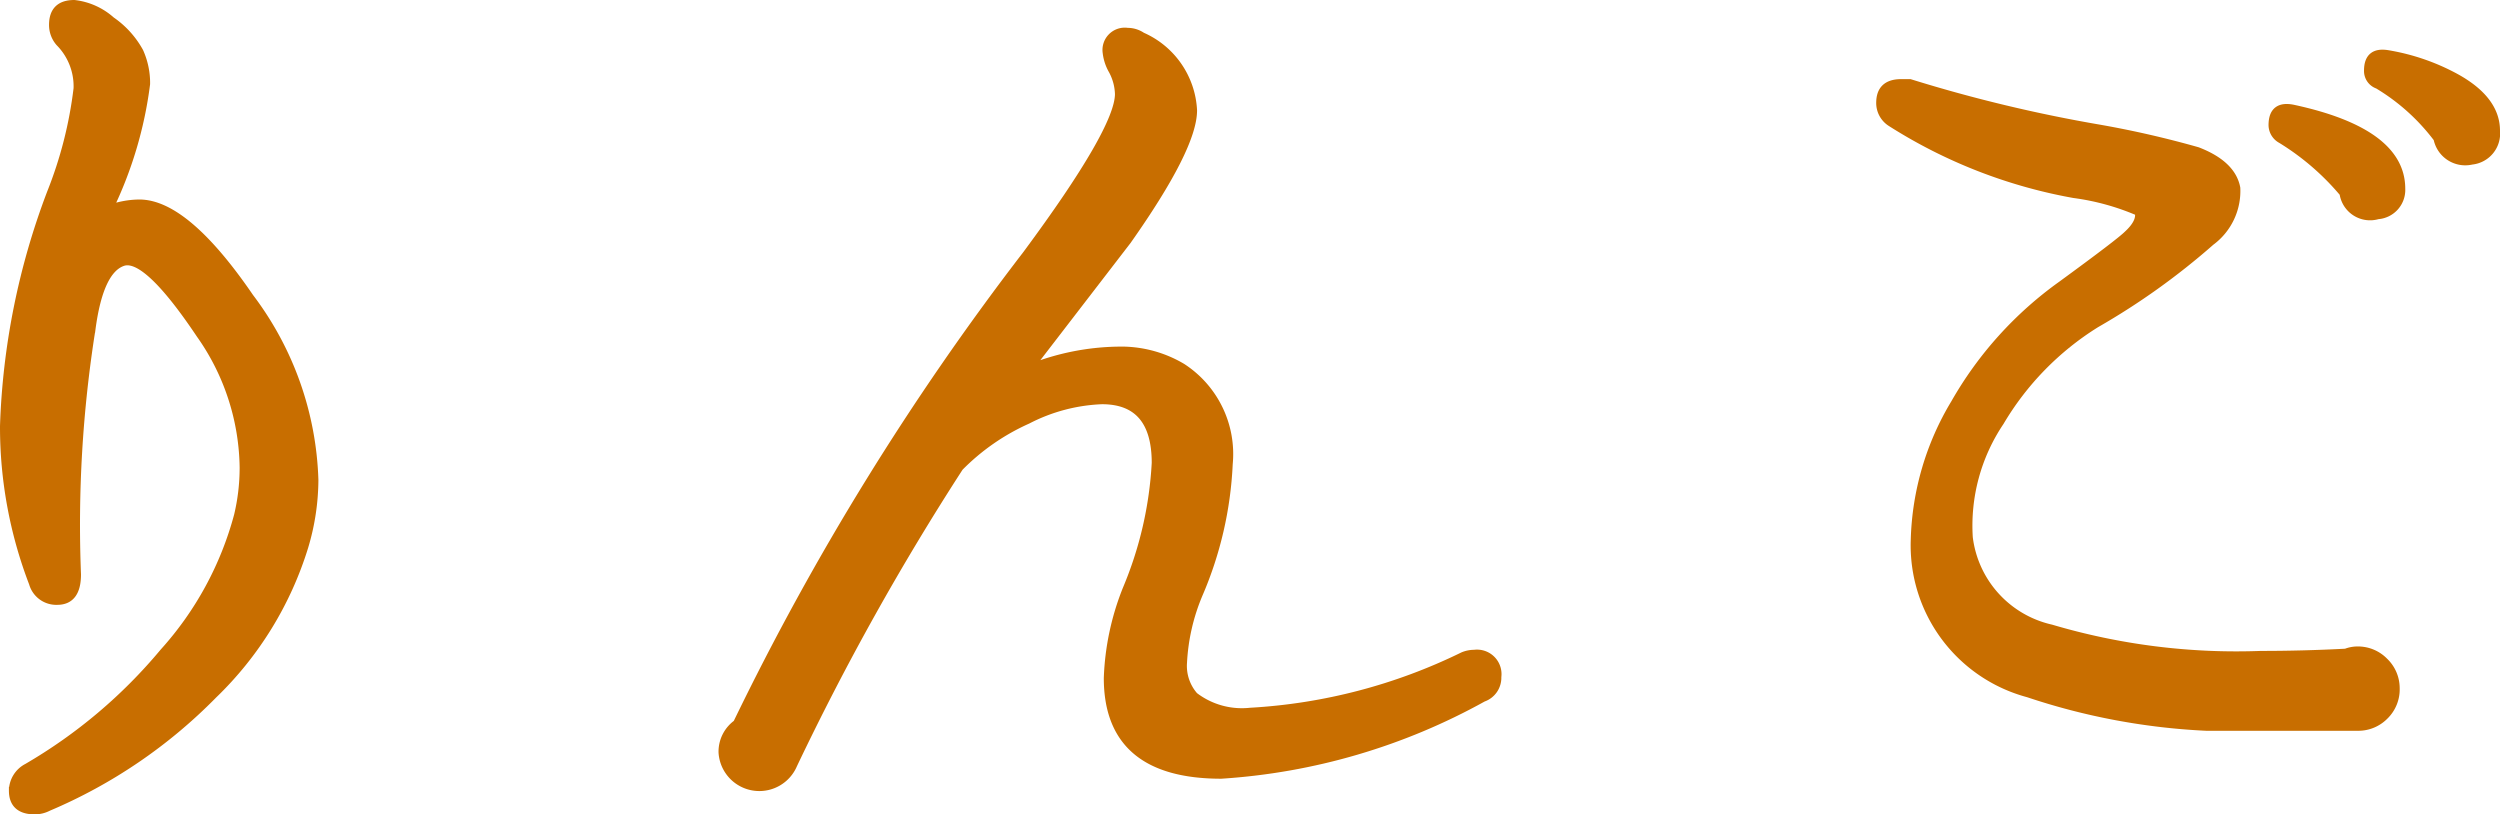
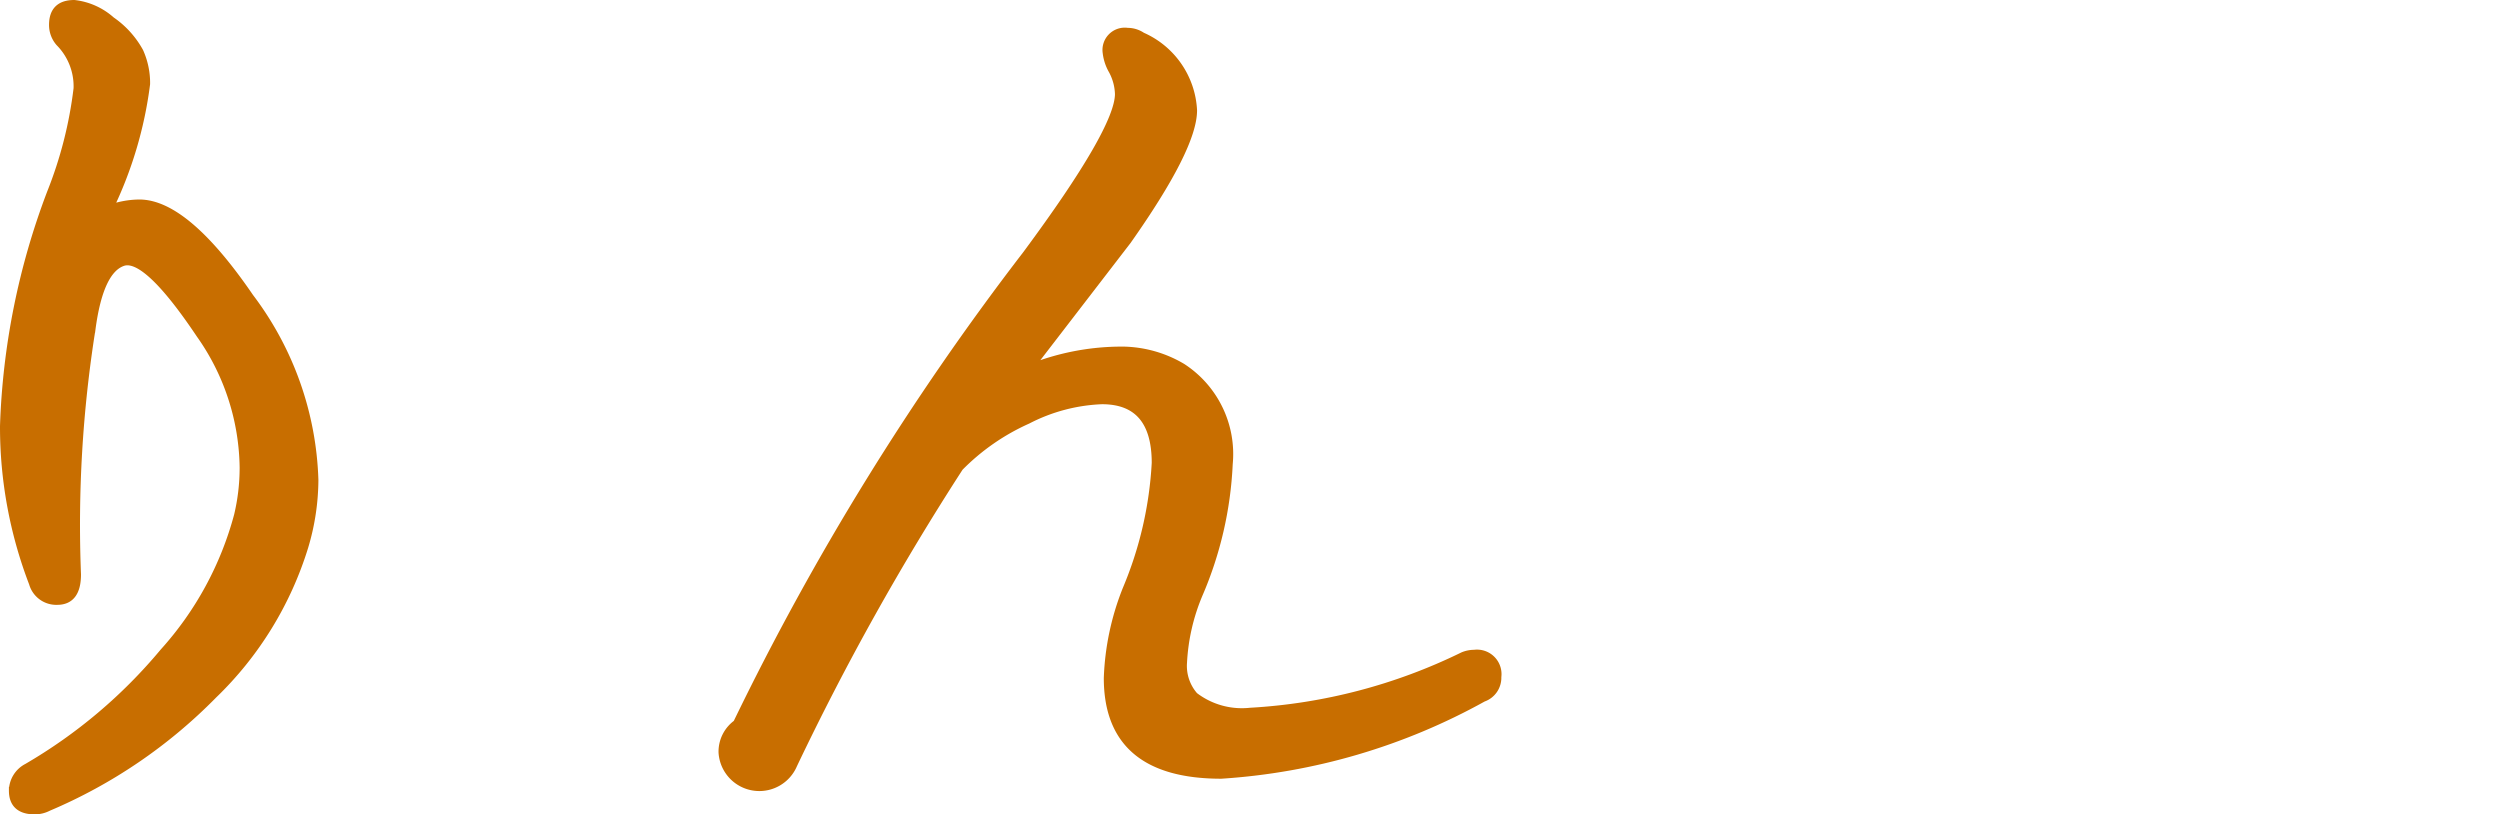
<svg xmlns="http://www.w3.org/2000/svg" viewBox="0 0 67.29 21.92">
  <defs>
    <style>.cls-1{fill:#c86e00;stroke:#c86e00;stroke-linecap:round;stroke-miterlimit:10;stroke-width:0.2px;}</style>
  </defs>
  <g id="レイヤー_2" data-name="レイヤー 2">
    <g id="_4_りんご" data-name="4_りんご">
      <path class="cls-1" d="M8.2,14.71a9.37,9.37,0,0,1-2.46,4A13.74,13.74,0,0,1,1.3,21.73a.8.8,0,0,1-.36.09q-.6,0-.6-.54a.72.72,0,0,1,.39-.63,13.82,13.82,0,0,0,3.67-3.1,8.92,8.92,0,0,0,2-3.68,5.55,5.55,0,0,0,.15-1.29A6.33,6.33,0,0,0,5.38,9Q3.94,6.85,3.31,7.06t-.84,1.8a33.53,33.53,0,0,0-.39,6.6q0,.72-.54.72a.66.66,0,0,1-.66-.48A11.75,11.75,0,0,1,.1,11.47,19.41,19.41,0,0,1,1.36,5.2a11.13,11.13,0,0,0,.72-2.82A1.67,1.67,0,0,0,1.6,1.15.72.72,0,0,1,1.42.67Q1.42.1,2,.1A1.81,1.81,0,0,1,3,.55a2.45,2.45,0,0,1,.76.84,2.05,2.05,0,0,1,.18.87,10.79,10.79,0,0,1-1,3.36,2.4,2.4,0,0,1,.81-.15Q5,5.47,6.73,8a8.58,8.58,0,0,1,1.74,4.92A6.34,6.34,0,0,1,8.2,14.71Z" />
      <path class="cls-1" d="M39.92,18.79a16.74,16.74,0,0,1-7.05,2.07q-3.06,0-3.06-2.61a7.09,7.09,0,0,1,.51-2.4,10.12,10.12,0,0,0,.78-3.39q0-1.68-1.44-1.68a4.74,4.74,0,0,0-2,.53,6,6,0,0,0-1.83,1.27,70.57,70.57,0,0,0-4.47,8,1,1,0,0,1-1.92-.33.94.94,0,0,1,.39-.78A72.6,72.6,0,0,1,27.62,6.85q2.49-3.36,2.49-4.32a1.42,1.42,0,0,0-.17-.63,1.24,1.24,0,0,1-.16-.48.5.5,0,0,1,.57-.57.69.69,0,0,1,.39.12,2.31,2.31,0,0,1,1.38,2q0,1-1.77,3.51L27.71,9.91a6.67,6.67,0,0,1,2.37-.48,3.22,3.22,0,0,1,1.74.45,2.79,2.79,0,0,1,1.26,2.61A10,10,0,0,1,32.27,16a5.43,5.43,0,0,0-.42,1.83,1.22,1.22,0,0,0,.3.9,2.1,2.1,0,0,0,1.5.42,14.92,14.92,0,0,0,5.73-1.5.8.8,0,0,1,.3-.06.56.56,0,0,1,.63.63A.58.58,0,0,1,39.92,18.79Z" />
-       <path class="cls-1" d="M64.49,18.52a1,1,0,0,1-.3.75,1,1,0,0,1-.72.3q-3.51,0-4.08,0a17.68,17.68,0,0,1-4.8-.9,4.13,4.13,0,0,1-3.06-4.14,7.5,7.5,0,0,1,1.08-3.68,10,10,0,0,1,2.88-3.19q1.56-1.14,1.77-1.35.36-.33.3-.6a6.57,6.57,0,0,0-1.74-.48A13.67,13.67,0,0,1,50.9,3.31a.63.63,0,0,1-.3-.54q0-.54.57-.54l.24,0a39.88,39.88,0,0,0,5.13,1.23,26.44,26.44,0,0,1,2.61.6q.93.36,1.05,1a1.7,1.7,0,0,1-.69,1.45,18.89,18.89,0,0,1-3.09,2.21,7.76,7.76,0,0,0-2.58,2.64A5,5,0,0,0,53,14.47a2.86,2.86,0,0,0,2.21,2.44,17.54,17.54,0,0,0,5.65.71q1.14,0,2.28-.06a.88.88,0,0,1,.33-.06,1,1,0,0,1,.71.3A1,1,0,0,1,64.49,18.52Zm.15-13.44A.69.69,0,0,1,64,5.8a.73.73,0,0,1-.93-.6A6.88,6.88,0,0,0,61.4,3.76a.45.45,0,0,1-.24-.39q0-.57.57-.45Q64.64,3.55,64.64,5.08Zm2.55-1.56a.74.74,0,0,1-.66.81.77.77,0,0,1-.93-.6A5.6,5.6,0,0,0,64,2.29a.4.4,0,0,1-.27-.39q0-.54.54-.45a5.82,5.82,0,0,1,1.83.63Q67.19,2.68,67.19,3.52Z" />
    </g>
  </g>
</svg>